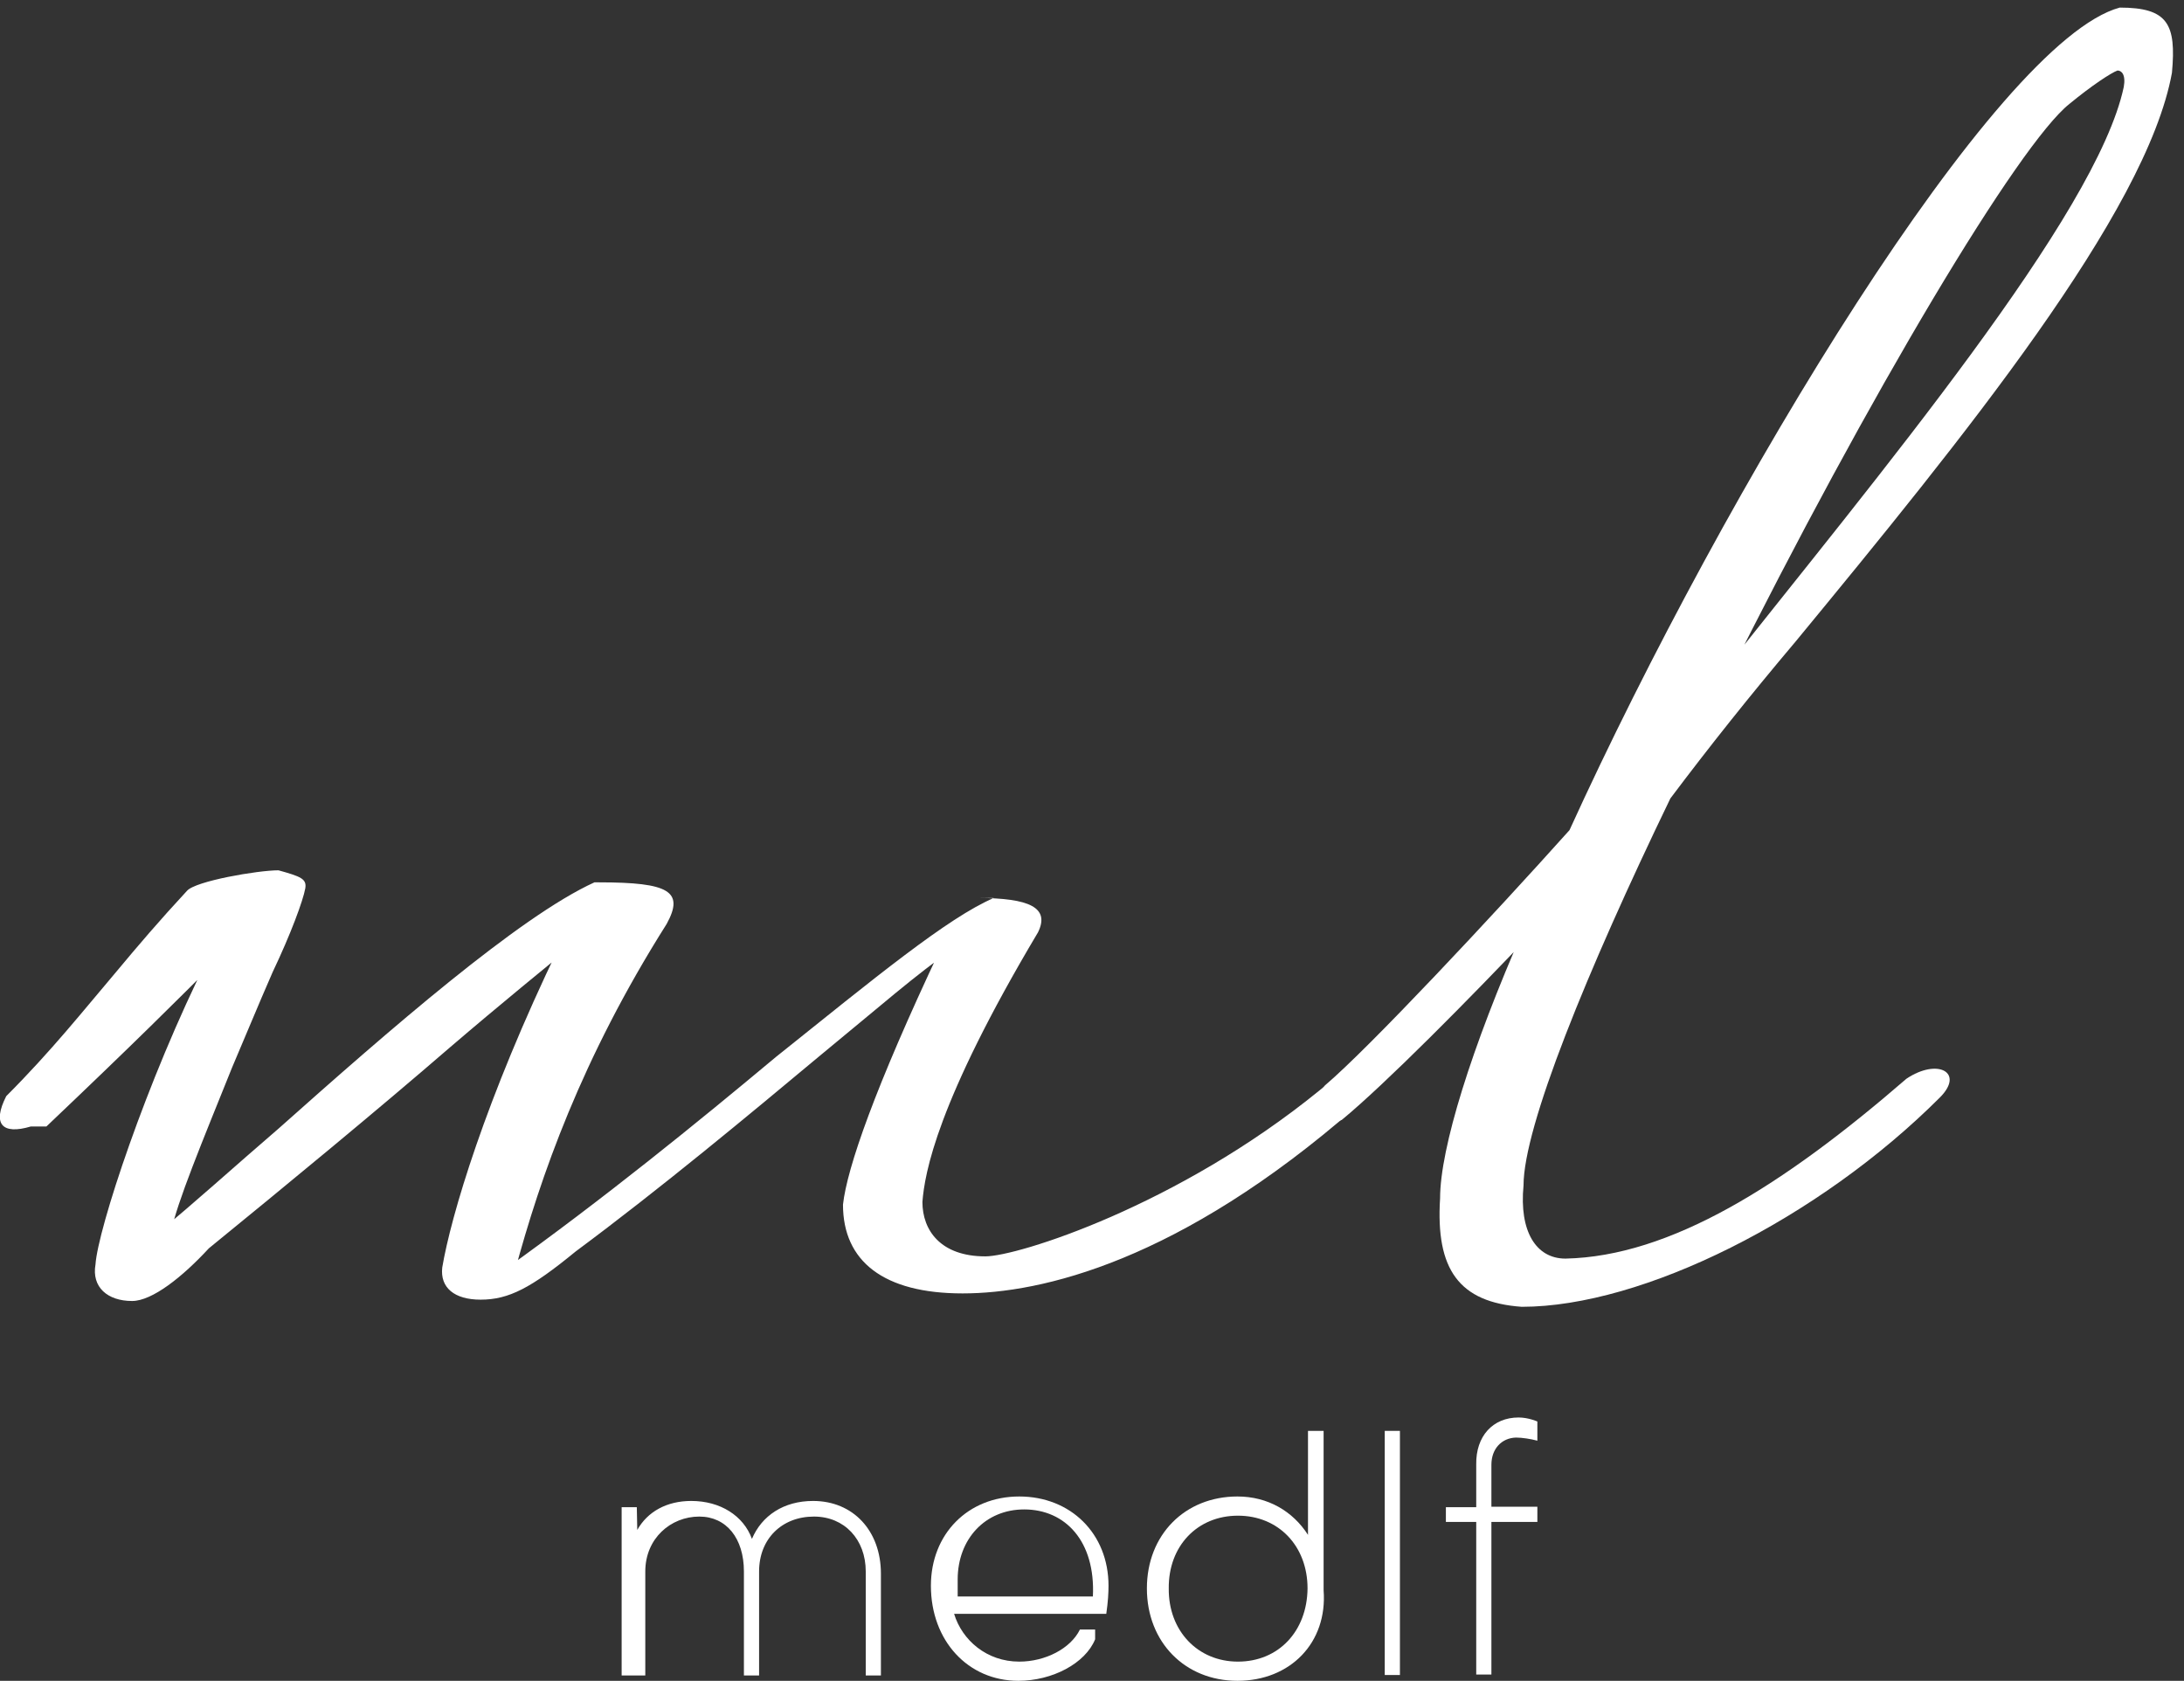
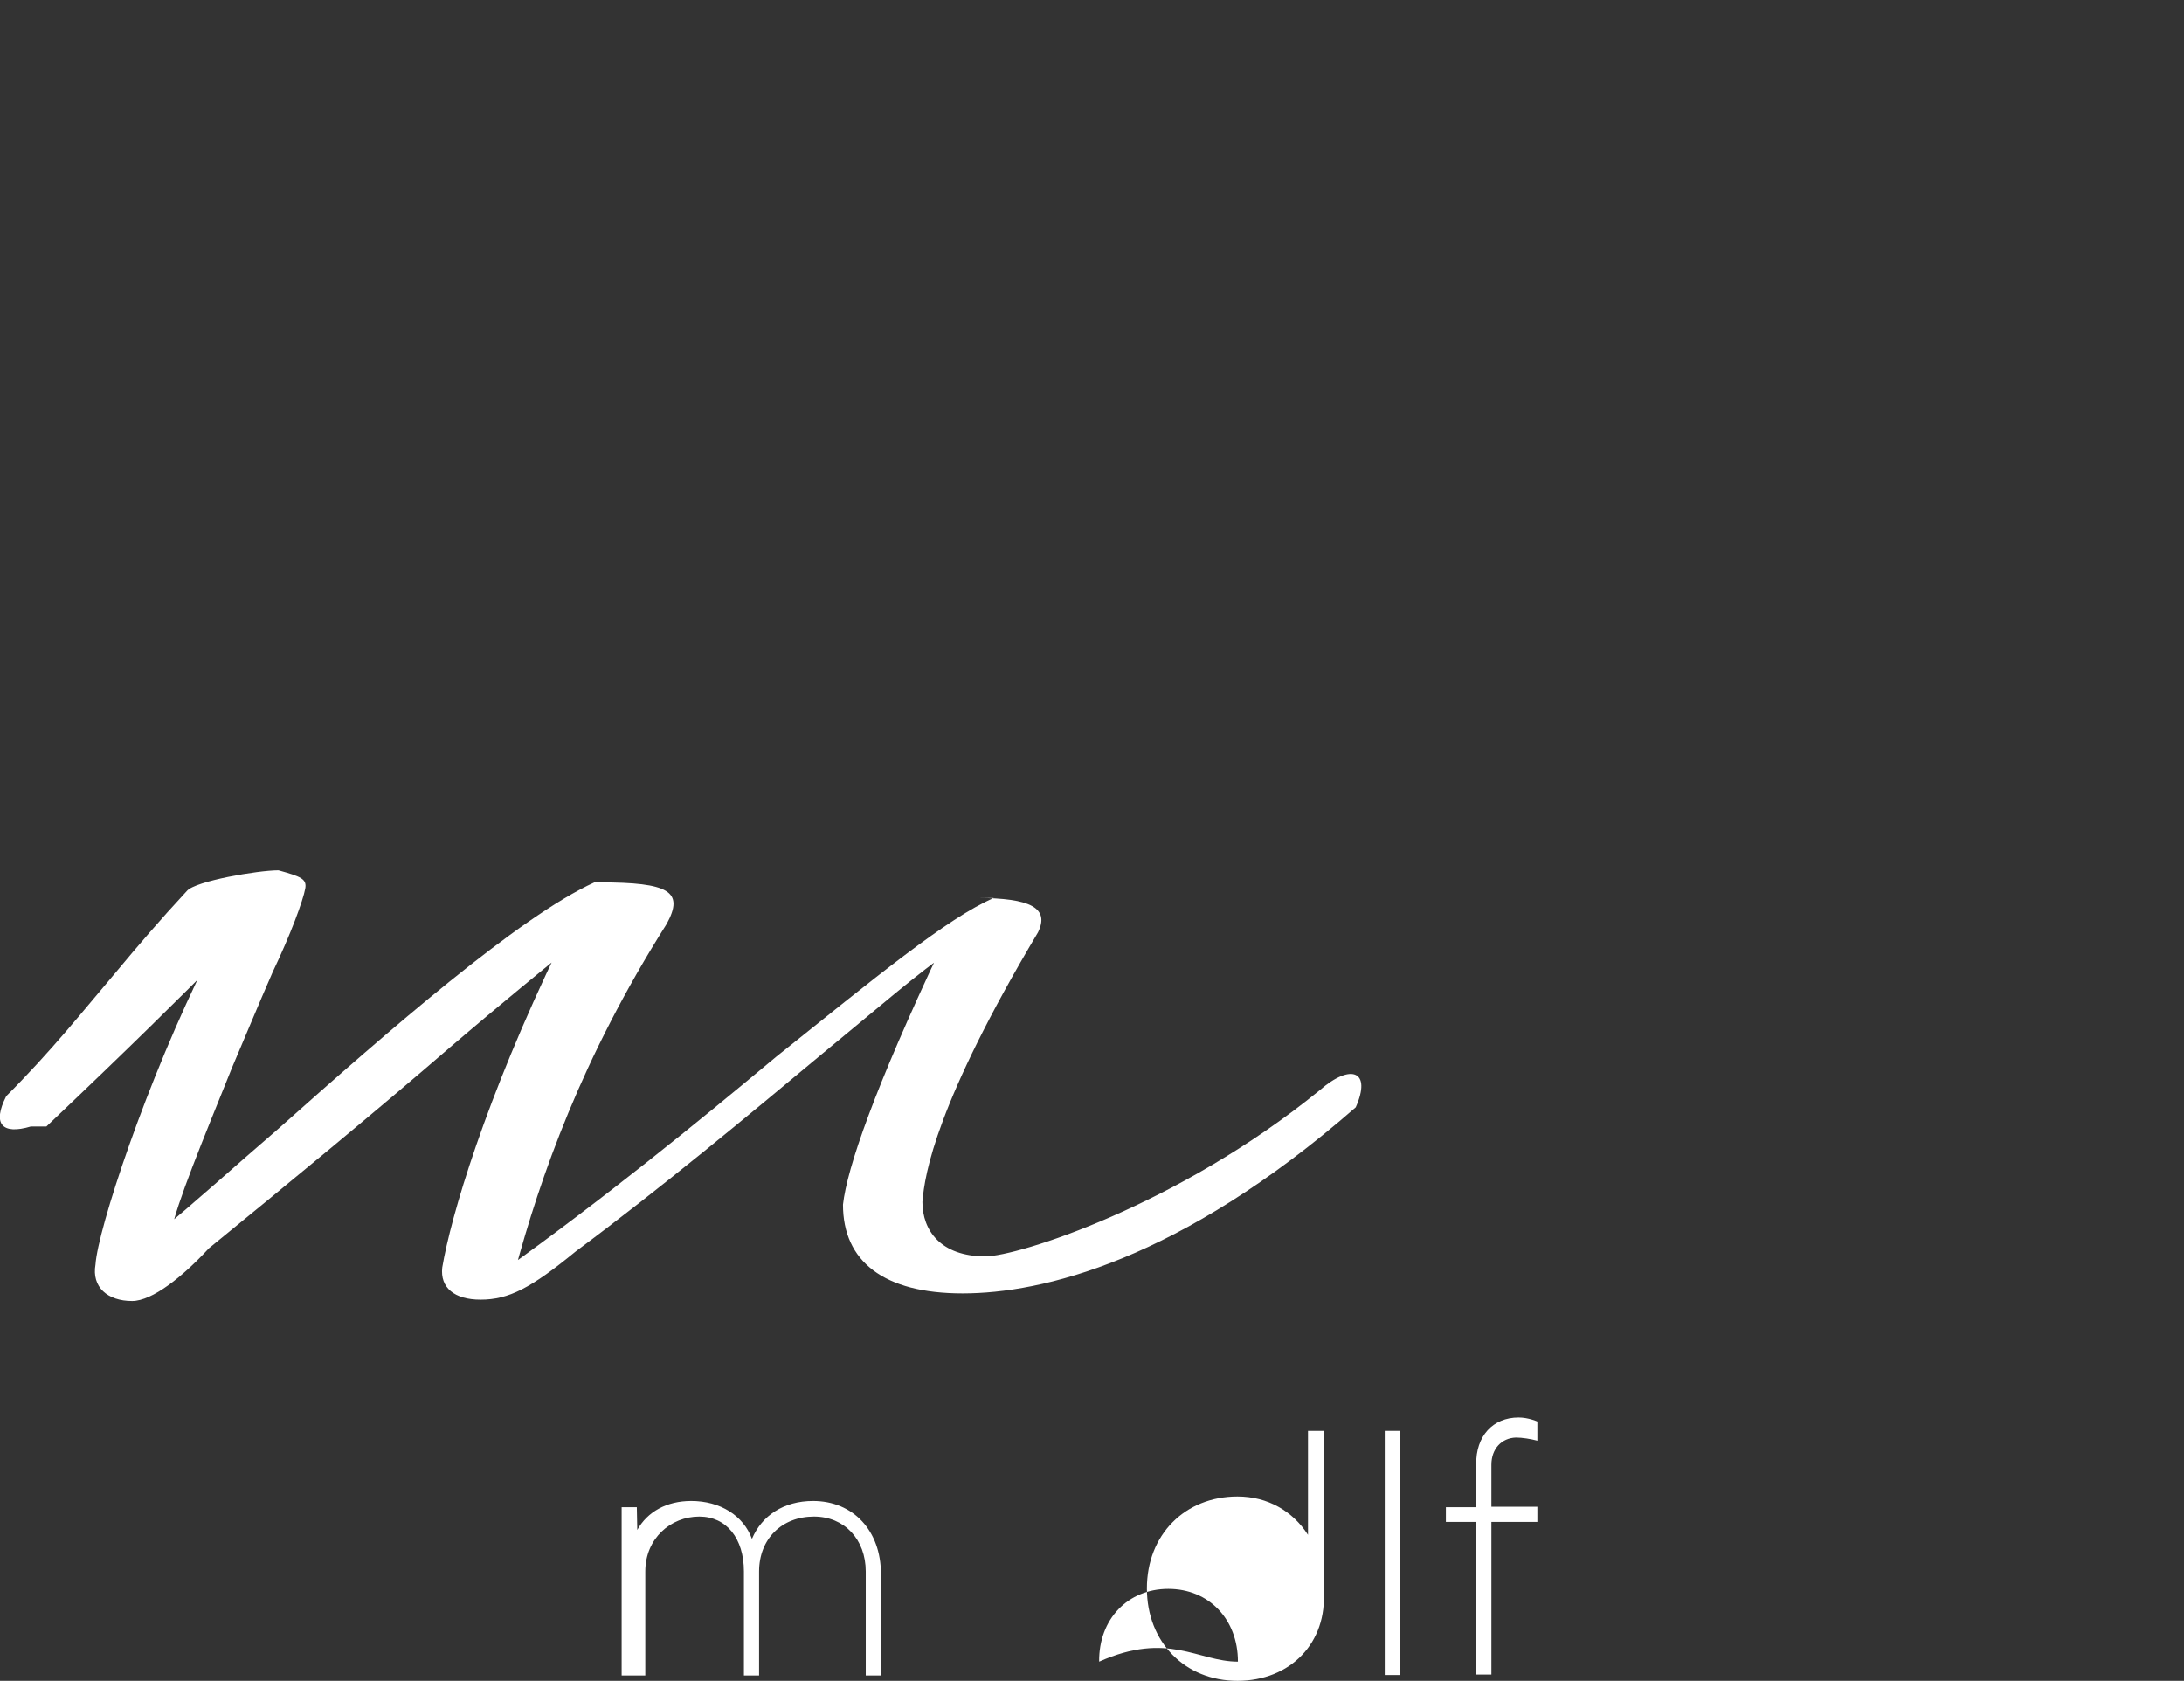
<svg xmlns="http://www.w3.org/2000/svg" version="1.1" id="_レイヤー_2" x="0px" y="0px" viewBox="0 0 489.4 376.6" style="enable-background:new 0 0 489.4 376.6;" xml:space="preserve">
  <rect x="0" y="0" width="489.4" height="376.6" fill="#333333" stroke="none" />
  <style type="text/css">
	.st0{fill:#fff;}
</style>
  <path class="st0" d="M303.8,248.1c-39.5,34.5-70.4,41.7-88.1,41.7s-26.8-7.2-26.8-19.9c0.9-8.2,7.2-26.3,21.8-57.2l2.2,0.5  c-6.4,4.1-16.8,13.2-29,23.2c-16.3,13.6-35.9,29.9-54.9,44c-10,8.2-15,10.8-21.3,10.8c-5.9,0-9.1-2.7-8.6-7.2  c1.9-11.3,9.6-37.6,26.3-72.1l2.2,0.5c-5,4.1-15,12.2-26.8,22.3c-16.3,14.1-36.7,30.9-54,45c-5.9,6.4-12.7,11.8-17.2,11.8  c-5.5,0-9.1-3.1-8.2-8.2c0.5-7.7,11.3-40.9,25.4-69l2.2,0.5c-9.6,9.6-18.6,18.6-38.6,37.6H6.9c-6.4,1.9-8.7-0.5-5.5-6.8  c10.1-10.1,17.3-19.2,24.6-27.8c5-6,9.6-11.4,15.9-18.2c1.9-2.2,15.9-4.6,20.5-4.6c5,1.4,6.4,1.9,6,4.1c-0.5,2.7-3.2,10.1-7.3,18.7  c-3.2,7.3-6.4,15.1-9.1,21.4c-6.8,16.9-12.3,30.1-13.7,36.9l-2.2-0.5c6.8-5.5,16.4-14.2,26.4-22.8c24.6-21.9,53.8-47.4,70.7-55.1  h1.1c15.6,0,19.1,2,15.1,9.3c-19.1,30.2-28.3,56.6-34.1,78.1l-2.4-0.5c22.5-16.1,43.4-33.1,61-47.8c22-17.6,38.5-31.2,48.8-35.6H219  c11.8,0,16.3,2.2,13.6,7.7c-22.7,38.1-25.4,54-25.9,60.4c0,6.4,4.1,12.2,14.1,12.2c7.2,0,43.1-11.3,74.9-37.2  C302.8,238.1,307.4,240,303.8,248.1L303.8,248.1z" />
-   <path class="st0" d="M341.4,265.6c-1,10.3,2.8,16.4,9.4,16.4c23.5-0.5,48.8-16.4,76.4-40.3c7-4.7,13.1-1.4,7.5,4.2  c-27.2,27.2-66.6,46.9-93.7,46.9c-14.1-1-19.3-8.4-18.3-24.3c0-11.2,7-33.7,18.8-60.5l2.3,0.5c-14.6,15.4-33.5,34.5-43.1,42.4  c-5.2,2.3-7.5-3-3.8-7.7c9.9-8.4,37.5-37.9,54.8-57.2C386.8,109,447.3,9.2,475,1.7c10.8,0,12.7,3.7,11.7,14.6  c-5.7,31.4-46.9,82-84.3,127.4c-10.3,12.2-19.3,23.5-28.1,35.2C355.5,217.8,341.4,252.5,341.4,265.6L341.4,265.6z M386.3,153.6  l-2.3-0.5c37.5-47.3,85.8-105,91.9-133.6c0.5-2.8-0.5-3.7-1.4-3.7c-1.4,0.5-5.7,3.3-10.8,7.5C452.5,32.2,419.2,87.5,386.3,153.6  L386.3,153.6z" />
  <path class="st0" d="M142.8,342.8c2.3-4.1,6.6-6.5,12.1-6.5c6.5,0,11.7,3.3,13.6,8.5c2.2-5.2,7.1-8.5,13.7-8.5  c9,0,15.2,6.7,15.2,16.3v22.8H194v-23.3c0-7.2-4.8-12.3-11.6-12.3c-7.2,0-12.3,5-12.3,12.3v23.3h-3.4v-23.3c0-7.4-3.9-12.3-10-12.3  c-6.4,0-12.1,4.9-12.1,12.3v23.3h-5.3v-37.7h3.4L142.8,342.8L142.8,342.8z" />
-   <path class="st0" d="M248.4,355.3c0,1.6-0.1,3.5-0.5,6.3h-34.1c1.8,5.9,7.3,10.7,14.6,10.7c5.8,0,11.5-2.9,13.6-7.2h3.4v2.2  c-2.2,5.4-9.6,9.3-17.2,9.3c-11.3,0-19.6-9-19.6-21.3c0-11.6,8.3-20,19.8-20S248.4,343.6,248.4,355.3L248.4,355.3z M214.6,357.7  h30.3c0.6-12.4-6.2-19.5-15.4-19.5c-8.7,0-14.9,6.6-14.9,15.7v0.9L214.6,357.7L214.6,357.7z" />
-   <path class="st0" d="M296.6,320.6v35.7c0.9,11.8-7.5,20.3-19.3,20.3s-20.3-8.7-20.3-20.7s8.5-20.6,20.3-20.6  c6.8,0,12.4,3.3,15.8,8.6v-23.3H296.6L296.6,320.6z M277.4,372.3c9.1,0,15.5-6.8,15.6-16.4c0-9.5-6.5-16.3-15.6-16.3  s-15.6,6.8-15.5,16.3C261.8,365.4,268.4,372.3,277.4,372.3z" />
+   <path class="st0" d="M296.6,320.6v35.7c0.9,11.8-7.5,20.3-19.3,20.3s-20.3-8.7-20.3-20.7s8.5-20.6,20.3-20.6  c6.8,0,12.4,3.3,15.8,8.6v-23.3H296.6L296.6,320.6z M277.4,372.3c0-9.5-6.5-16.3-15.6-16.3  s-15.6,6.8-15.5,16.3C261.8,365.4,268.4,372.3,277.4,372.3z" />
  <path class="st0" d="M310.3,320.6h3.4v54.7h-3.4V320.6z" />
  <path class="st0" d="M324,337.7h6.8v-9.6c-0.1-6.3,3.7-10.5,9.5-10.5c2.2,0,4.2,0.9,4.2,0.9v4.3c-1.5-0.4-3.4-0.7-4.8-0.7  c-3.2,0.1-5.5,2.5-5.5,6.1v9.4h10.3v3.4h-10.3v34.2h-3.4V341H324V337.7L324,337.7z" />
</svg>